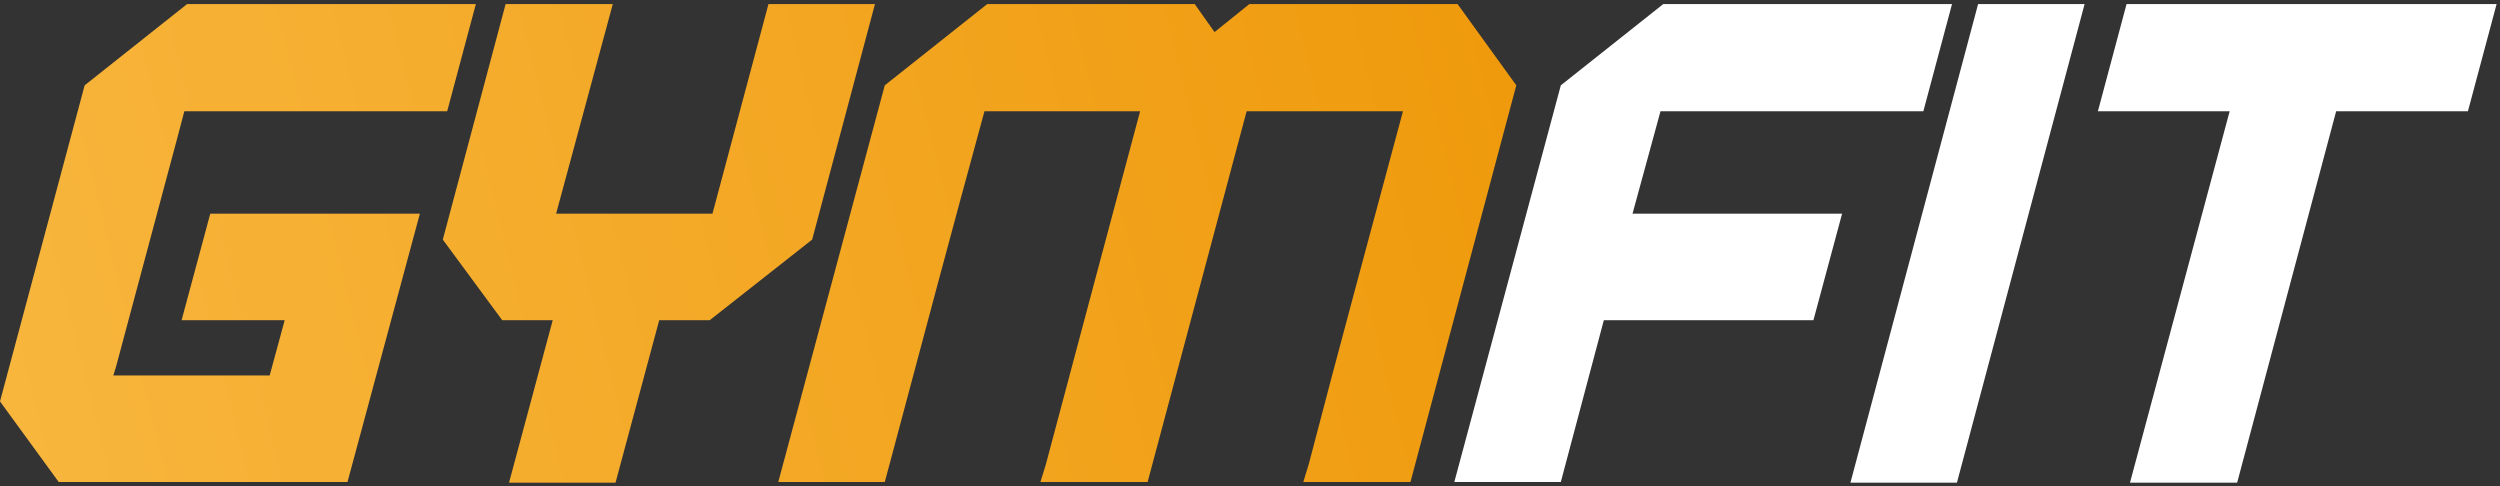
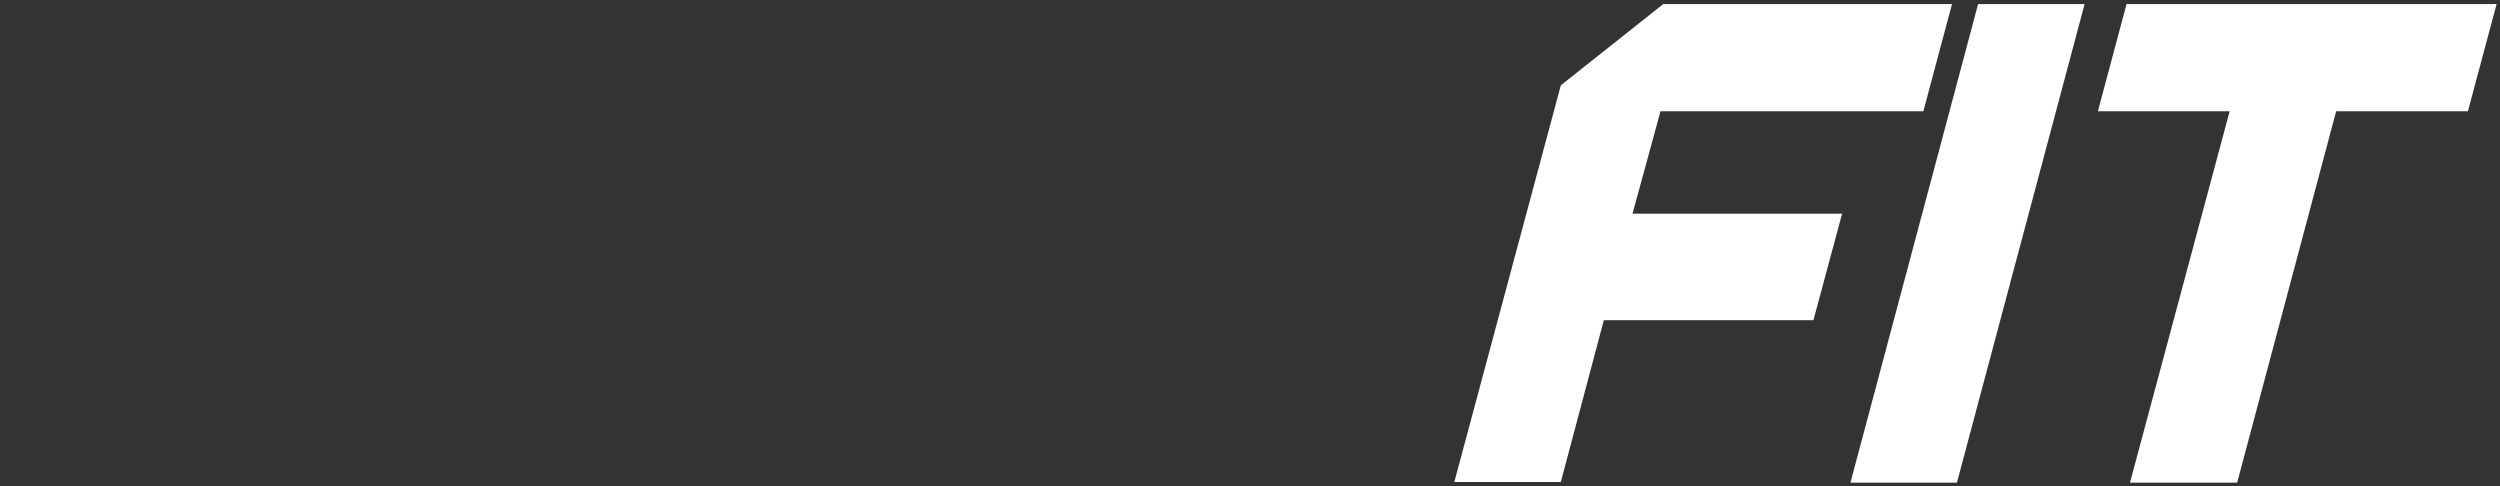
<svg xmlns="http://www.w3.org/2000/svg" width="180" height="35" viewBox="0 0 180 35" fill="none">
  <rect x="0" y="0" width="180" height="35" fill="#333333" stroke="none" />
-   <path d="M13.272 8.011L12.78 9.879L8.356 26.395L8.16 27.034H19.416L20.498 23.053H13.075L15.14 15.384H30.231L25.02 34.703H4.227L0 28.902L6.095 6.143L13.469 0.294H34.261L32.197 8.011C26.347 8.011 19.171 8.011 13.272 8.011ZM51.102 23.053H47.464L44.318 34.752H36.65L39.796 23.053H36.158L31.882 17.252L36.404 0.294H44.121L40.041 15.384H51.298L55.329 0.294H62.997L58.475 17.252L51.102 23.053ZM86.021 0.294L87.446 2.309L89.953 0.294H104.946L109.173 6.143L101.554 34.703H93.837L94.23 33.425C96.442 24.921 98.752 16.466 101.013 8.011H89.757L82.629 34.703H74.912L75.305 33.425C77.566 24.921 79.827 16.466 82.088 8.011H70.881C68.571 16.466 66.309 24.921 64.048 33.425L63.704 34.703H56.036L63.704 6.143L71.078 0.294H86.021Z" fill="url(#paint0_linear_372_18349)" />
  <path d="M119.556 8.011L117.541 15.384H132.631L130.567 23.053H115.476L112.379 34.703H104.711L112.379 6.143L119.753 0.294H140.545L138.481 8.011C132.582 8.011 125.405 8.011 119.556 8.011ZM150.091 0.294L140.899 34.752H133.231L142.423 0.294H150.091ZM177.69 8.011H168.203L161.075 34.752H153.358L160.535 8.011H151.048L153.112 0.294H179.755L177.69 8.011Z" fill="white" />
  <defs>
    <linearGradient id="paint0_linear_372_18349" x1="135.094" y1="-3.217" x2="-37.653" y2="39.618" gradientUnits="userSpaceOnUse">
      <stop stop-color="#ED9300" />
      <stop offset="1" stop-color="#FBC04F" />
    </linearGradient>
  </defs>
</svg>